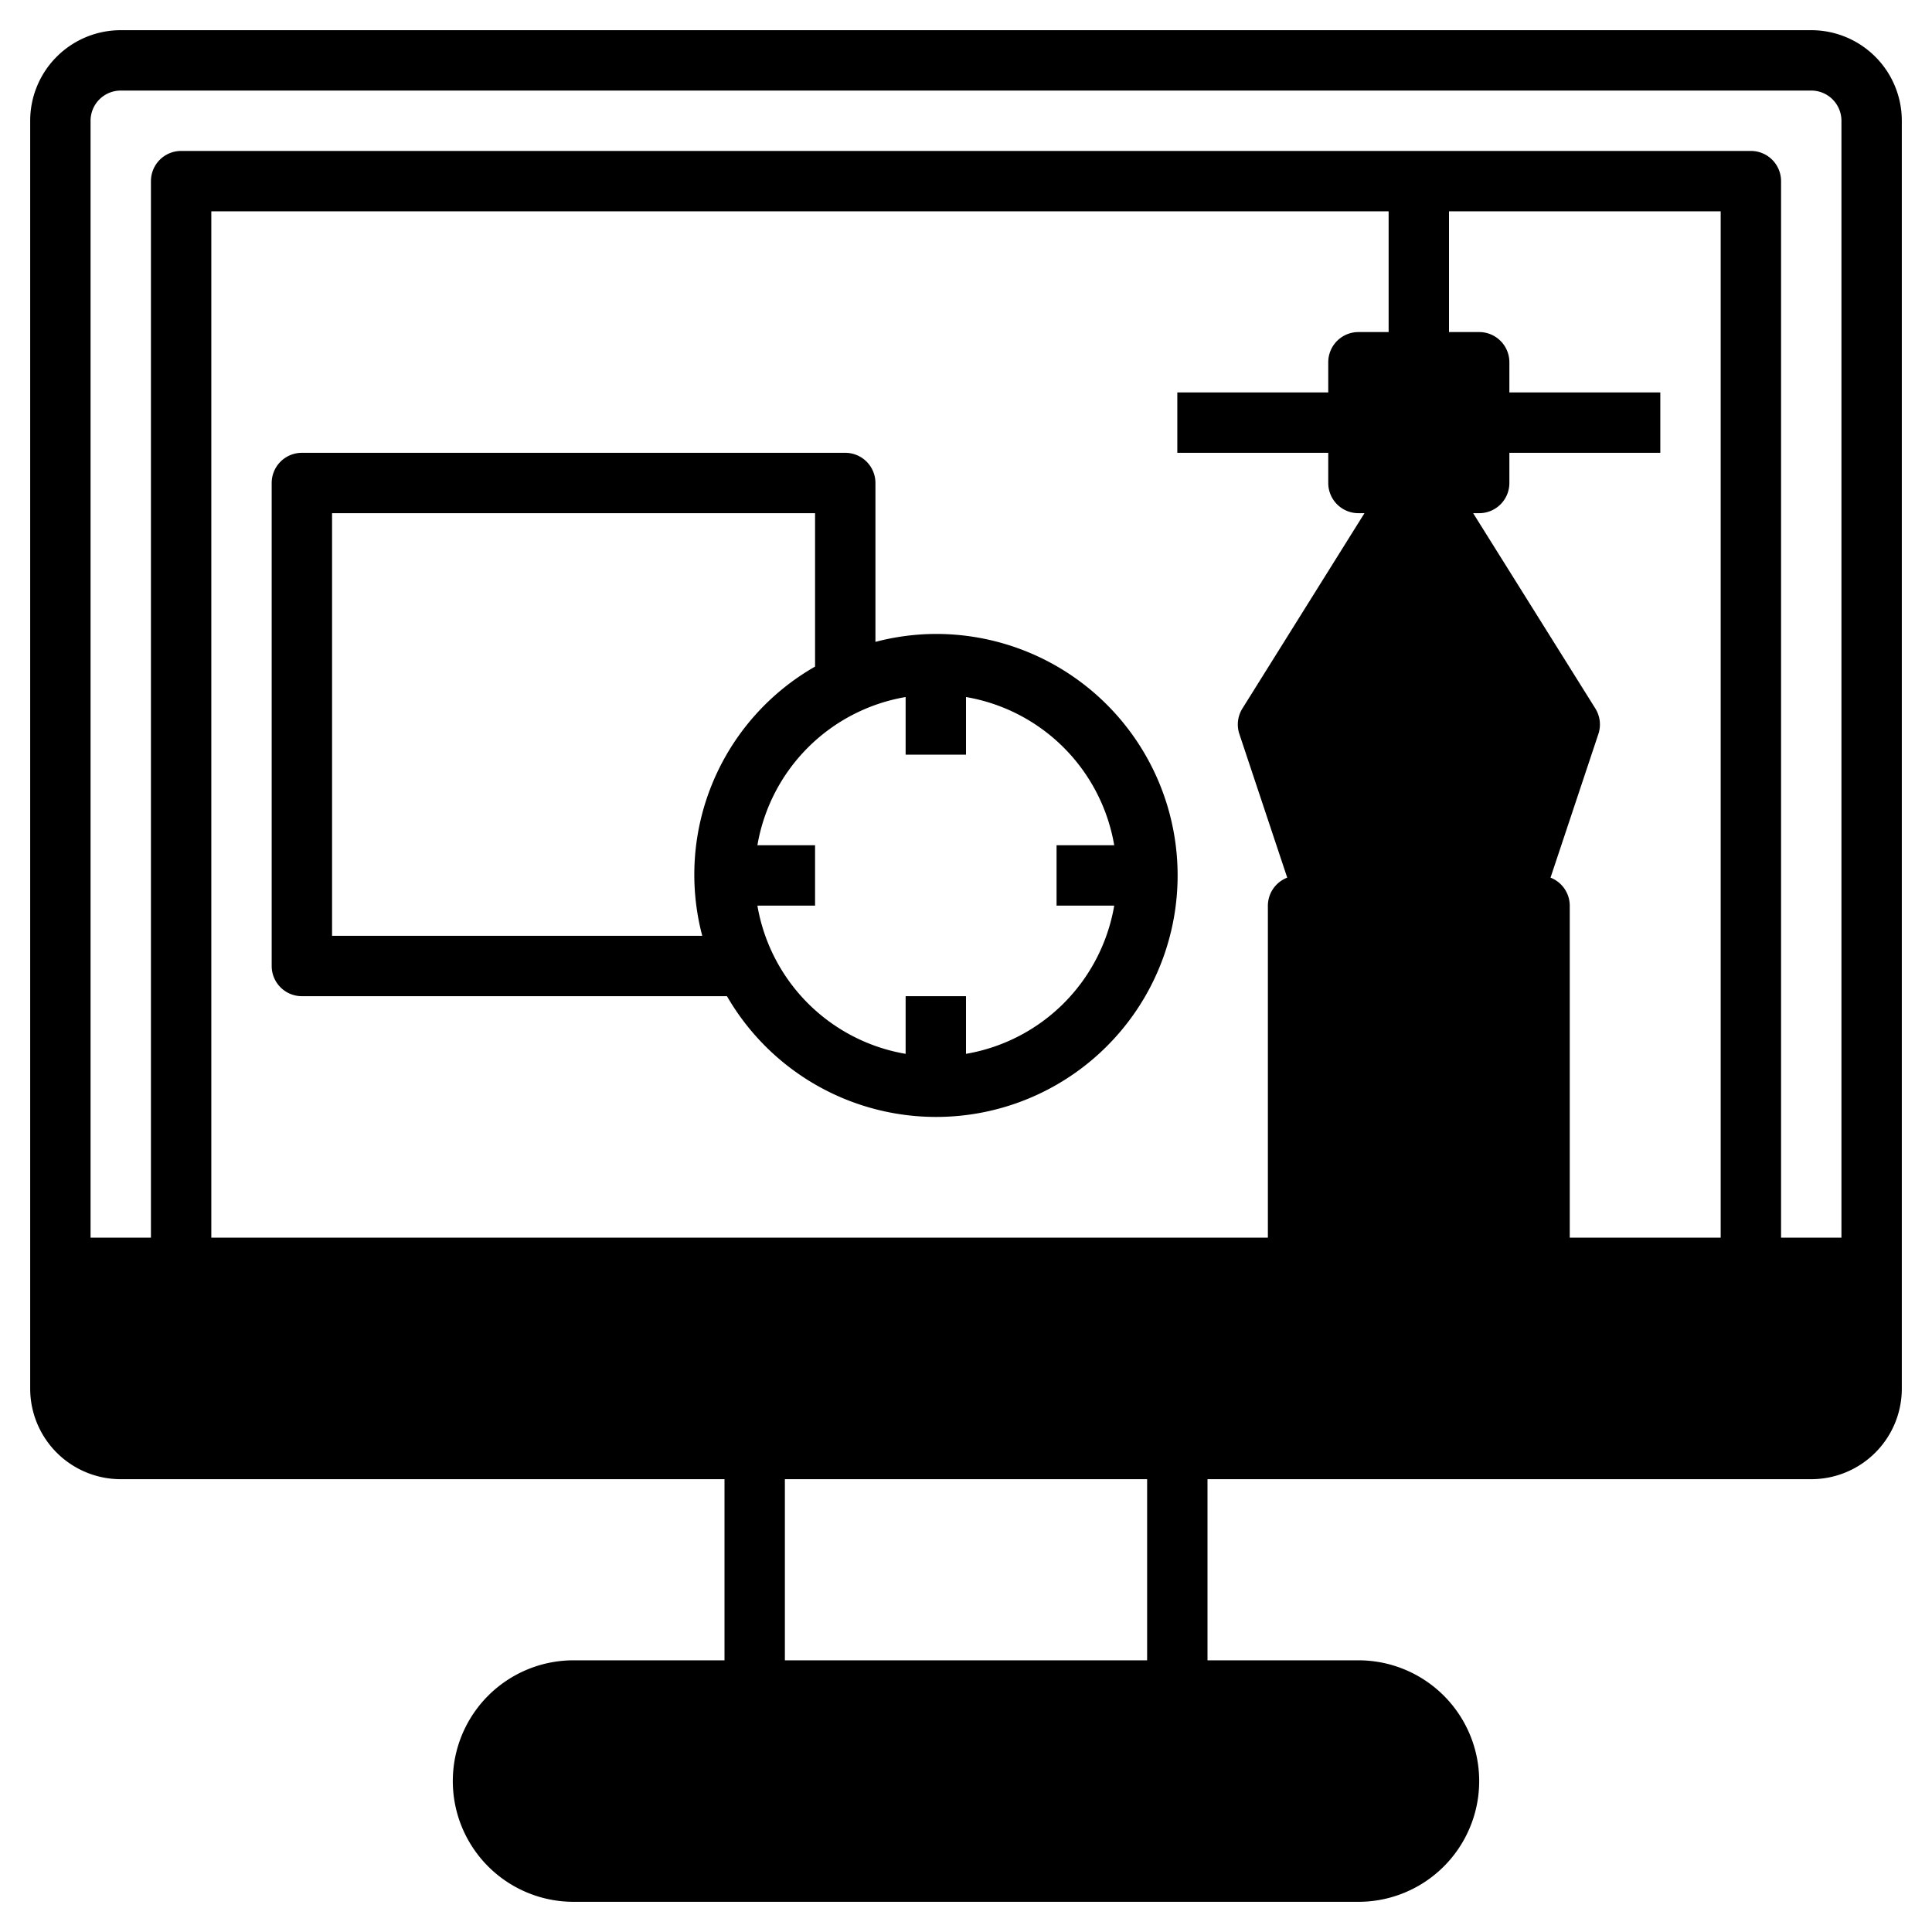
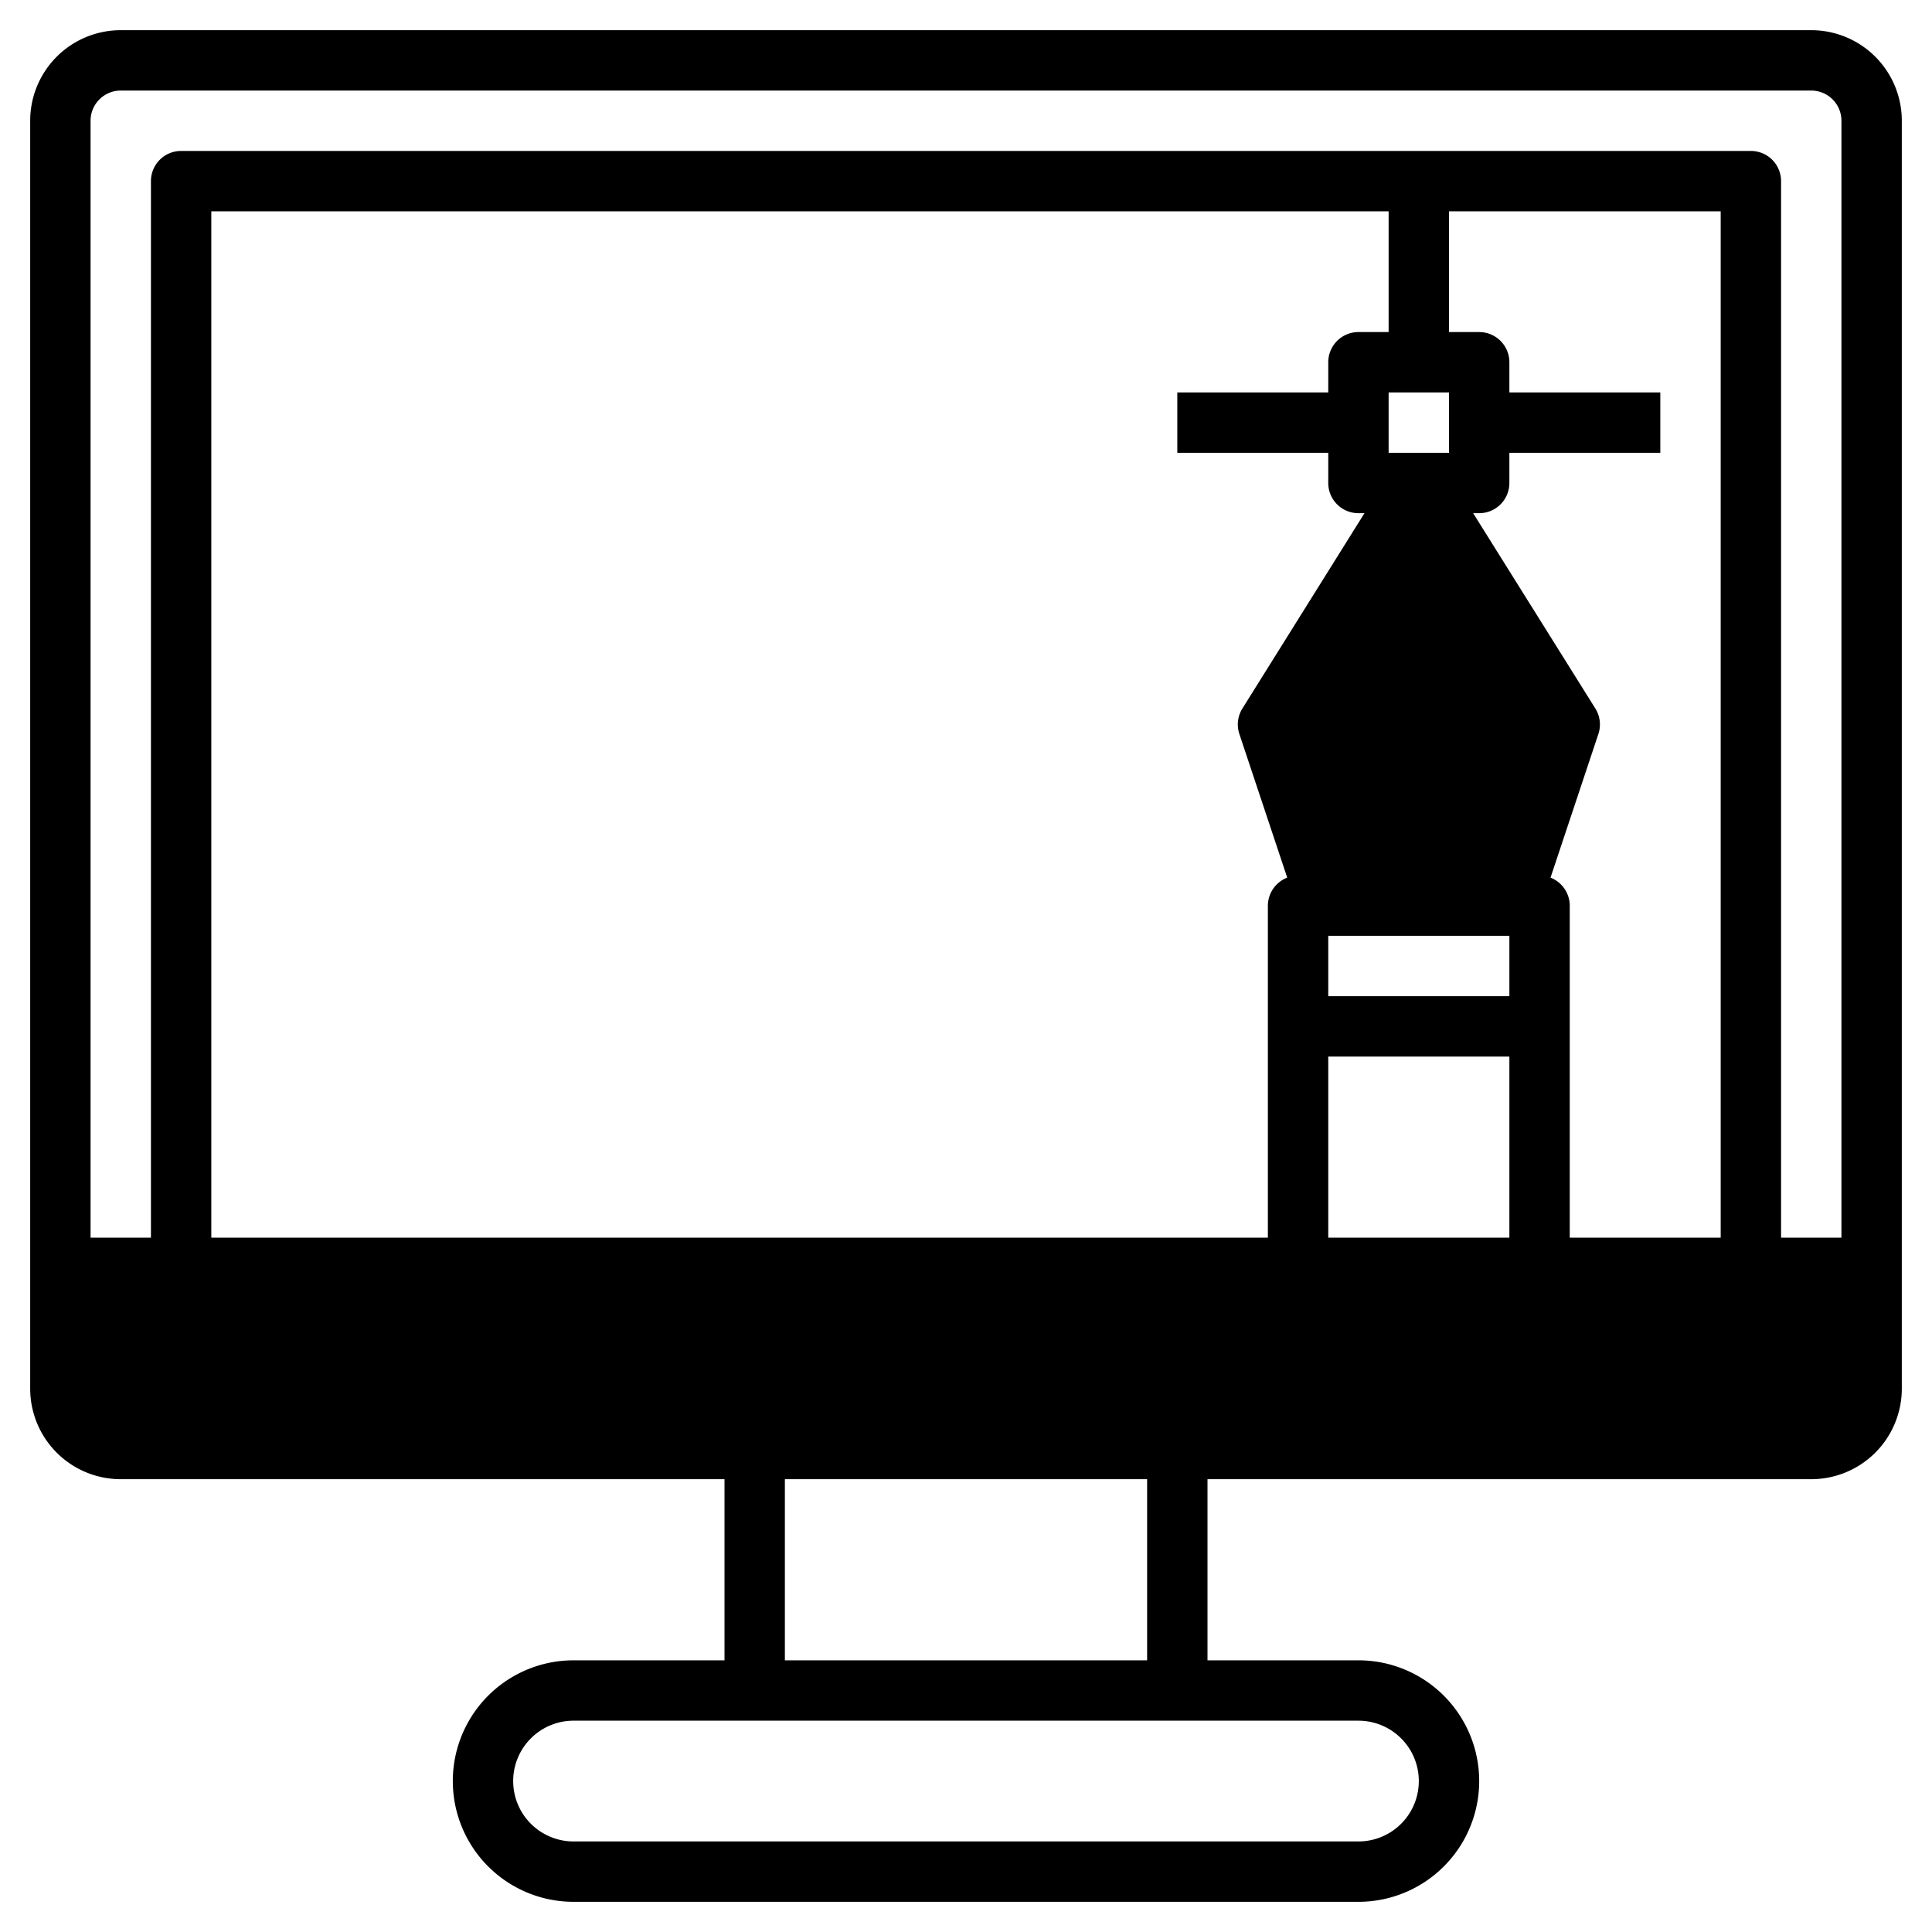
<svg xmlns="http://www.w3.org/2000/svg" id="Layer_3" height="512" viewBox="0 0 64 64" width="512" data-name="Layer 3">
  <g fill="hsl(304, 62.7%, 74.9%)">
-     <rect height="6" rx="3" width="32" x="16" y="56" />
    <path d="m2 46a2 2 0 0 0 2 2h56a2 2 0 0 0 2-2v-4h-60z" />
    <path d="m44 30-2-6 5-8 5 8-2 6z" />
-     <path d="m43 30h8v12h-8z" />
-     <path d="m45 12h4v4h-4z" />
  </g>
  <path d="m60 1h-56a3 3 0 0 0 -3 3v42a3 3 0 0 0 3 3h20v6h-5a4 4 0 0 0 0 8h26a4 4 0 0 0 0-8h-5v-6h20a3 3 0 0 0 3-3v-42a3 3 0 0 0 -3-3zm-56 2h56a1 1 0 0 1 1 1v37h-2v-35a1 1 0 0 0 -1-1h-52a1 1 0 0 0 -1 1v35h-2v-37a1 1 0 0 1 1-1zm40 28h6v2h-6zm5.28-2h-4.56l-1.62-4.869 2.9-4.644v4.513h-1v2h4v-2h-1v-4.513l2.9 4.644zm-1.28-16v2h-2v-2zm-3-2a1 1 0 0 0 -1 1v1h-5v2h5v1a1 1 0 0 0 1 1h.2l-4.044 6.47a1 1 0 0 0 -.1.846l1.585 4.757a1 1 0 0 0 -.641.927v11h-35v-34h39v4zm-1 24h6v6h-6zm7.363-5.927 1.585-4.757a1 1 0 0 0 -.1-.846l-4.048-6.47h.2a1 1 0 0 0 1-1v-1h5v-2h-5v-1a1 1 0 0 0 -1-1h-1v-4h9v34h-5v-11a1 1 0 0 0 -.637-.927zm-4.363 29.927a2 2 0 0 1 -2 2h-26a2 2 0 0 1 0-4h26a2 2 0 0 1 2 2zm-9-4h-12v-6h12zm22-8h-56a1 1 0 0 1 -1-1v-3h58v3a1 1 0 0 1 -1 1z" fill="hsl(297, 39.3%, 43.4%)" />
-   <path d="m31 21a7.953 7.953 0 0 0 -2 .263v-5.263a1 1 0 0 0 -1-1h-18a1 1 0 0 0 -1 1v16a1 1 0 0 0 1 1h14.082a8 8 0 1 0 6.918-12zm-20 10v-14h16v5.082a7.937 7.937 0 0 0 -3.737 8.918zm21 3.91v-1.91h-2v1.91a6.008 6.008 0 0 1 -4.91-4.91h1.91v-2h-1.91a6.008 6.008 0 0 1 4.91-4.91v1.91h2v-1.91a6.008 6.008 0 0 1 4.91 4.91h-1.91v2h1.91a6.008 6.008 0 0 1 -4.91 4.91z" fill="hsl(297, 39.3%, 43.4%)" />
</svg>